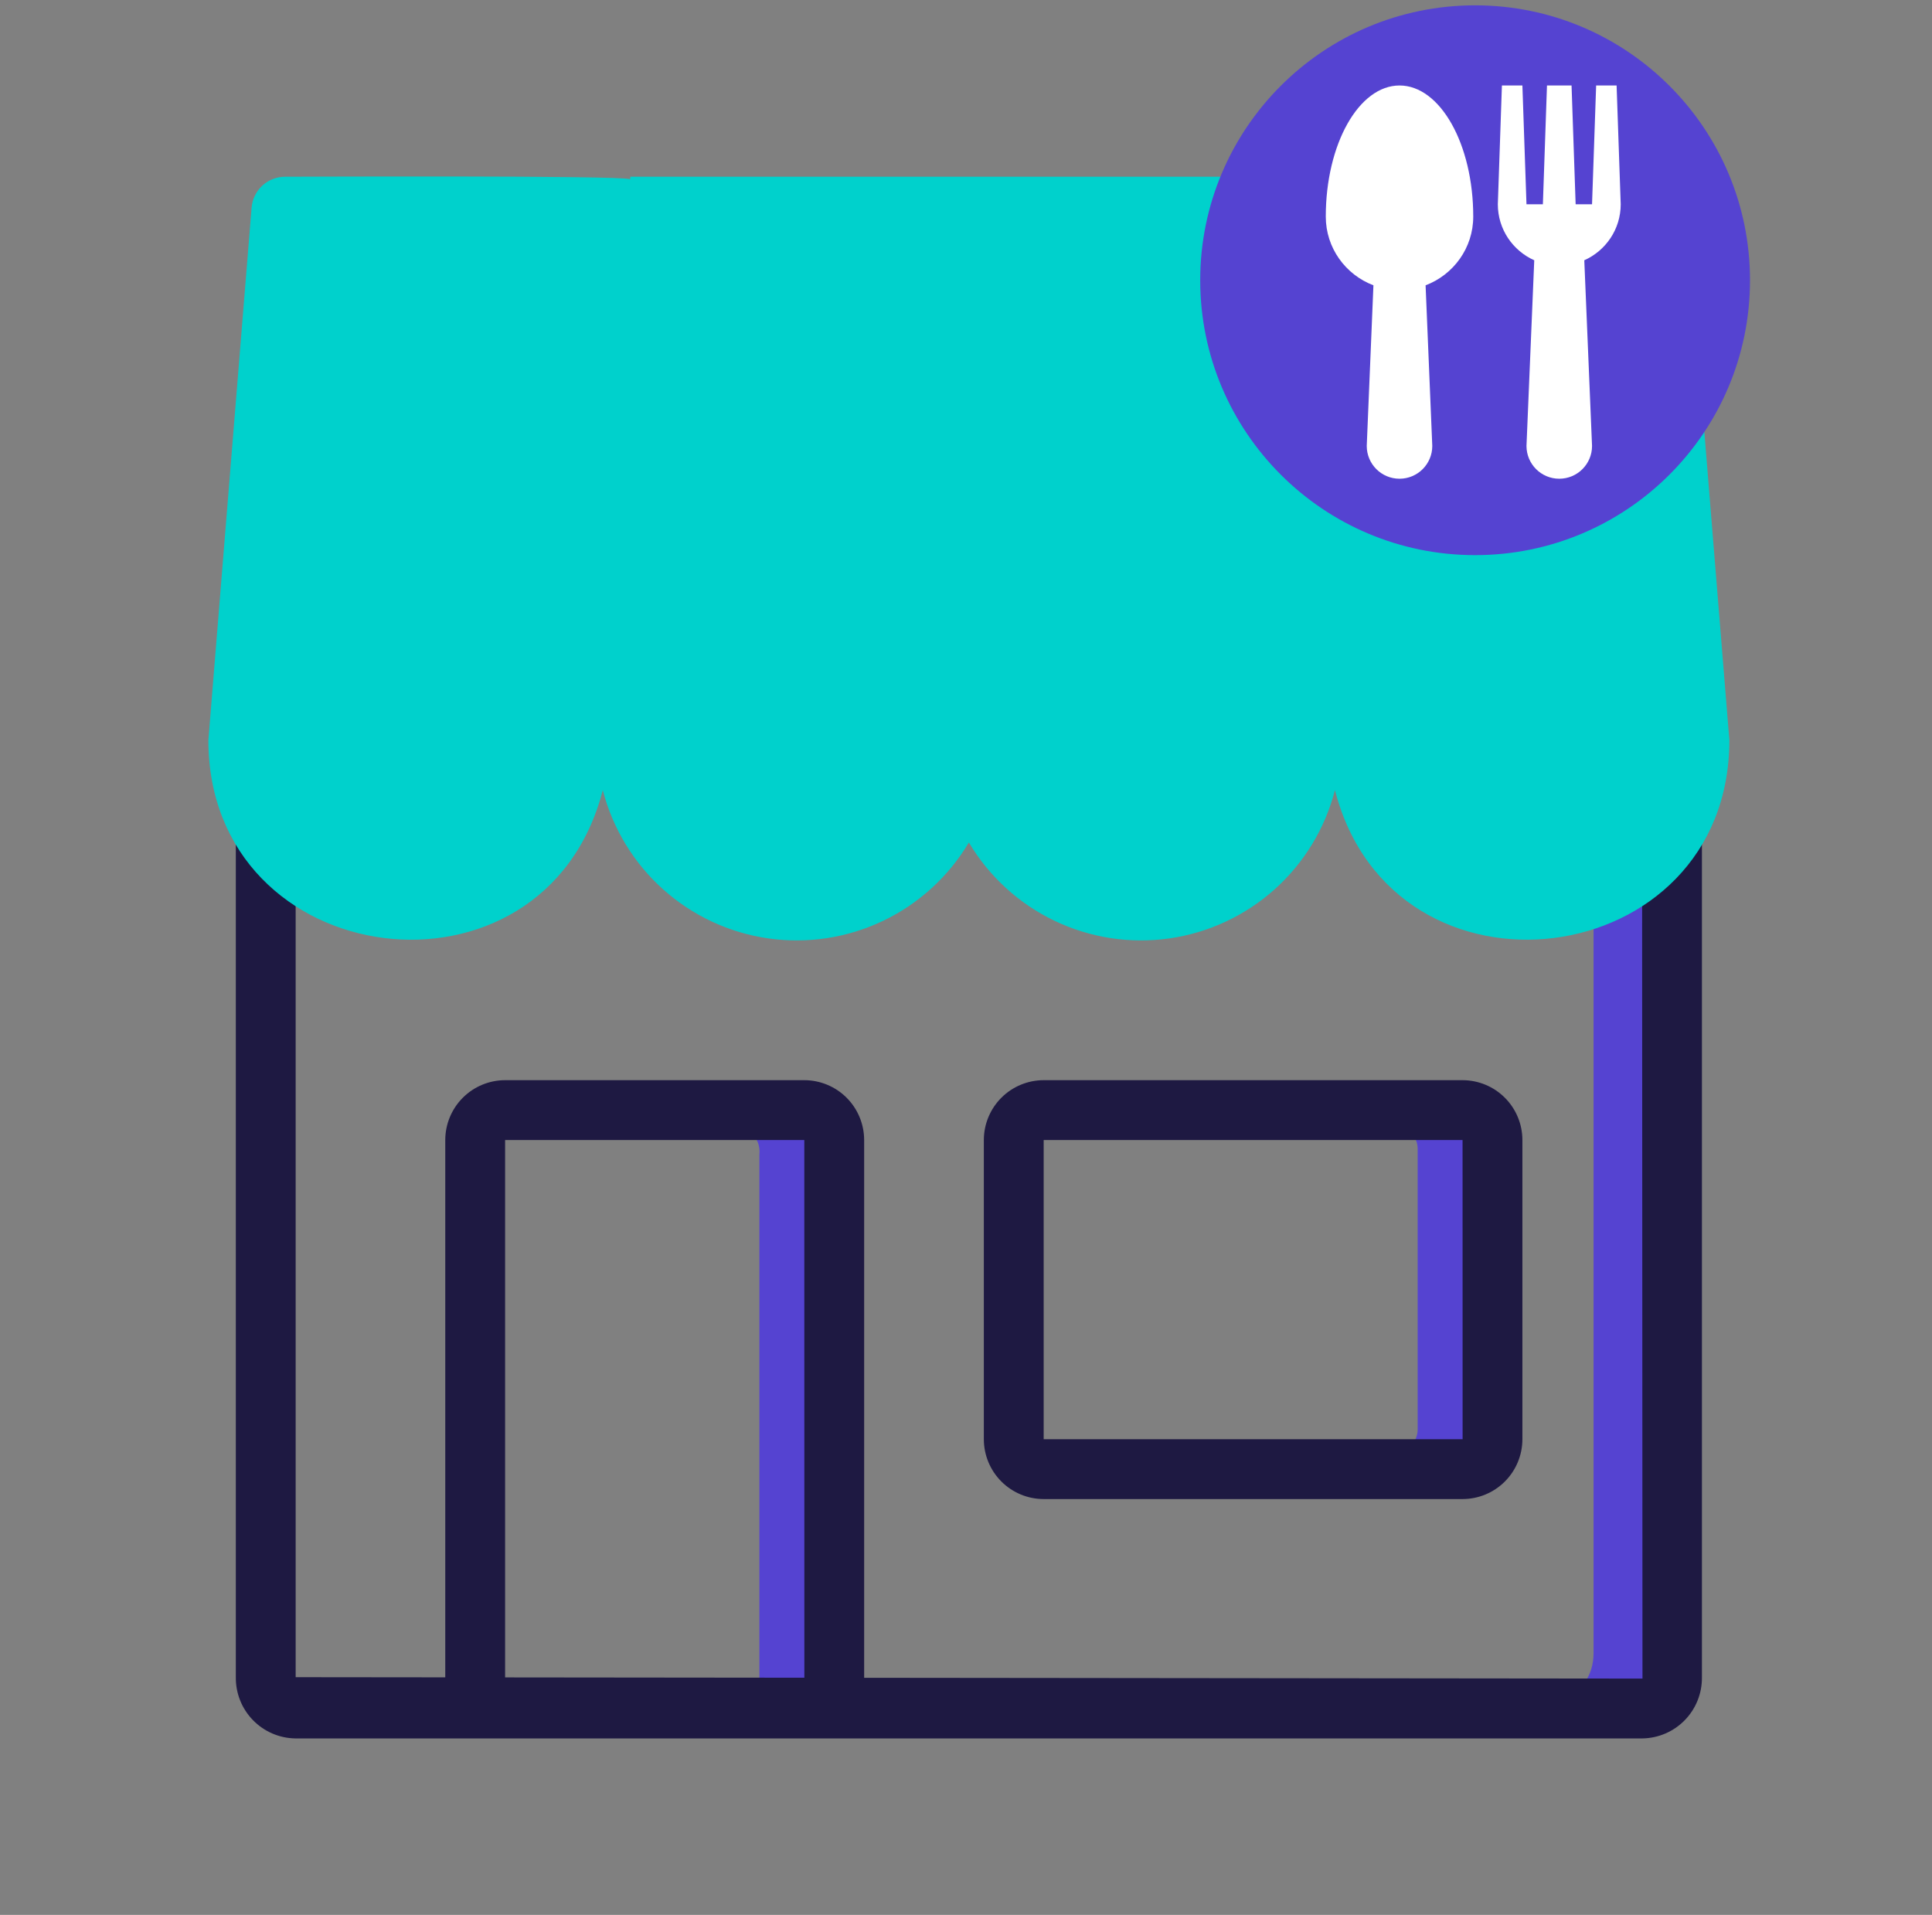
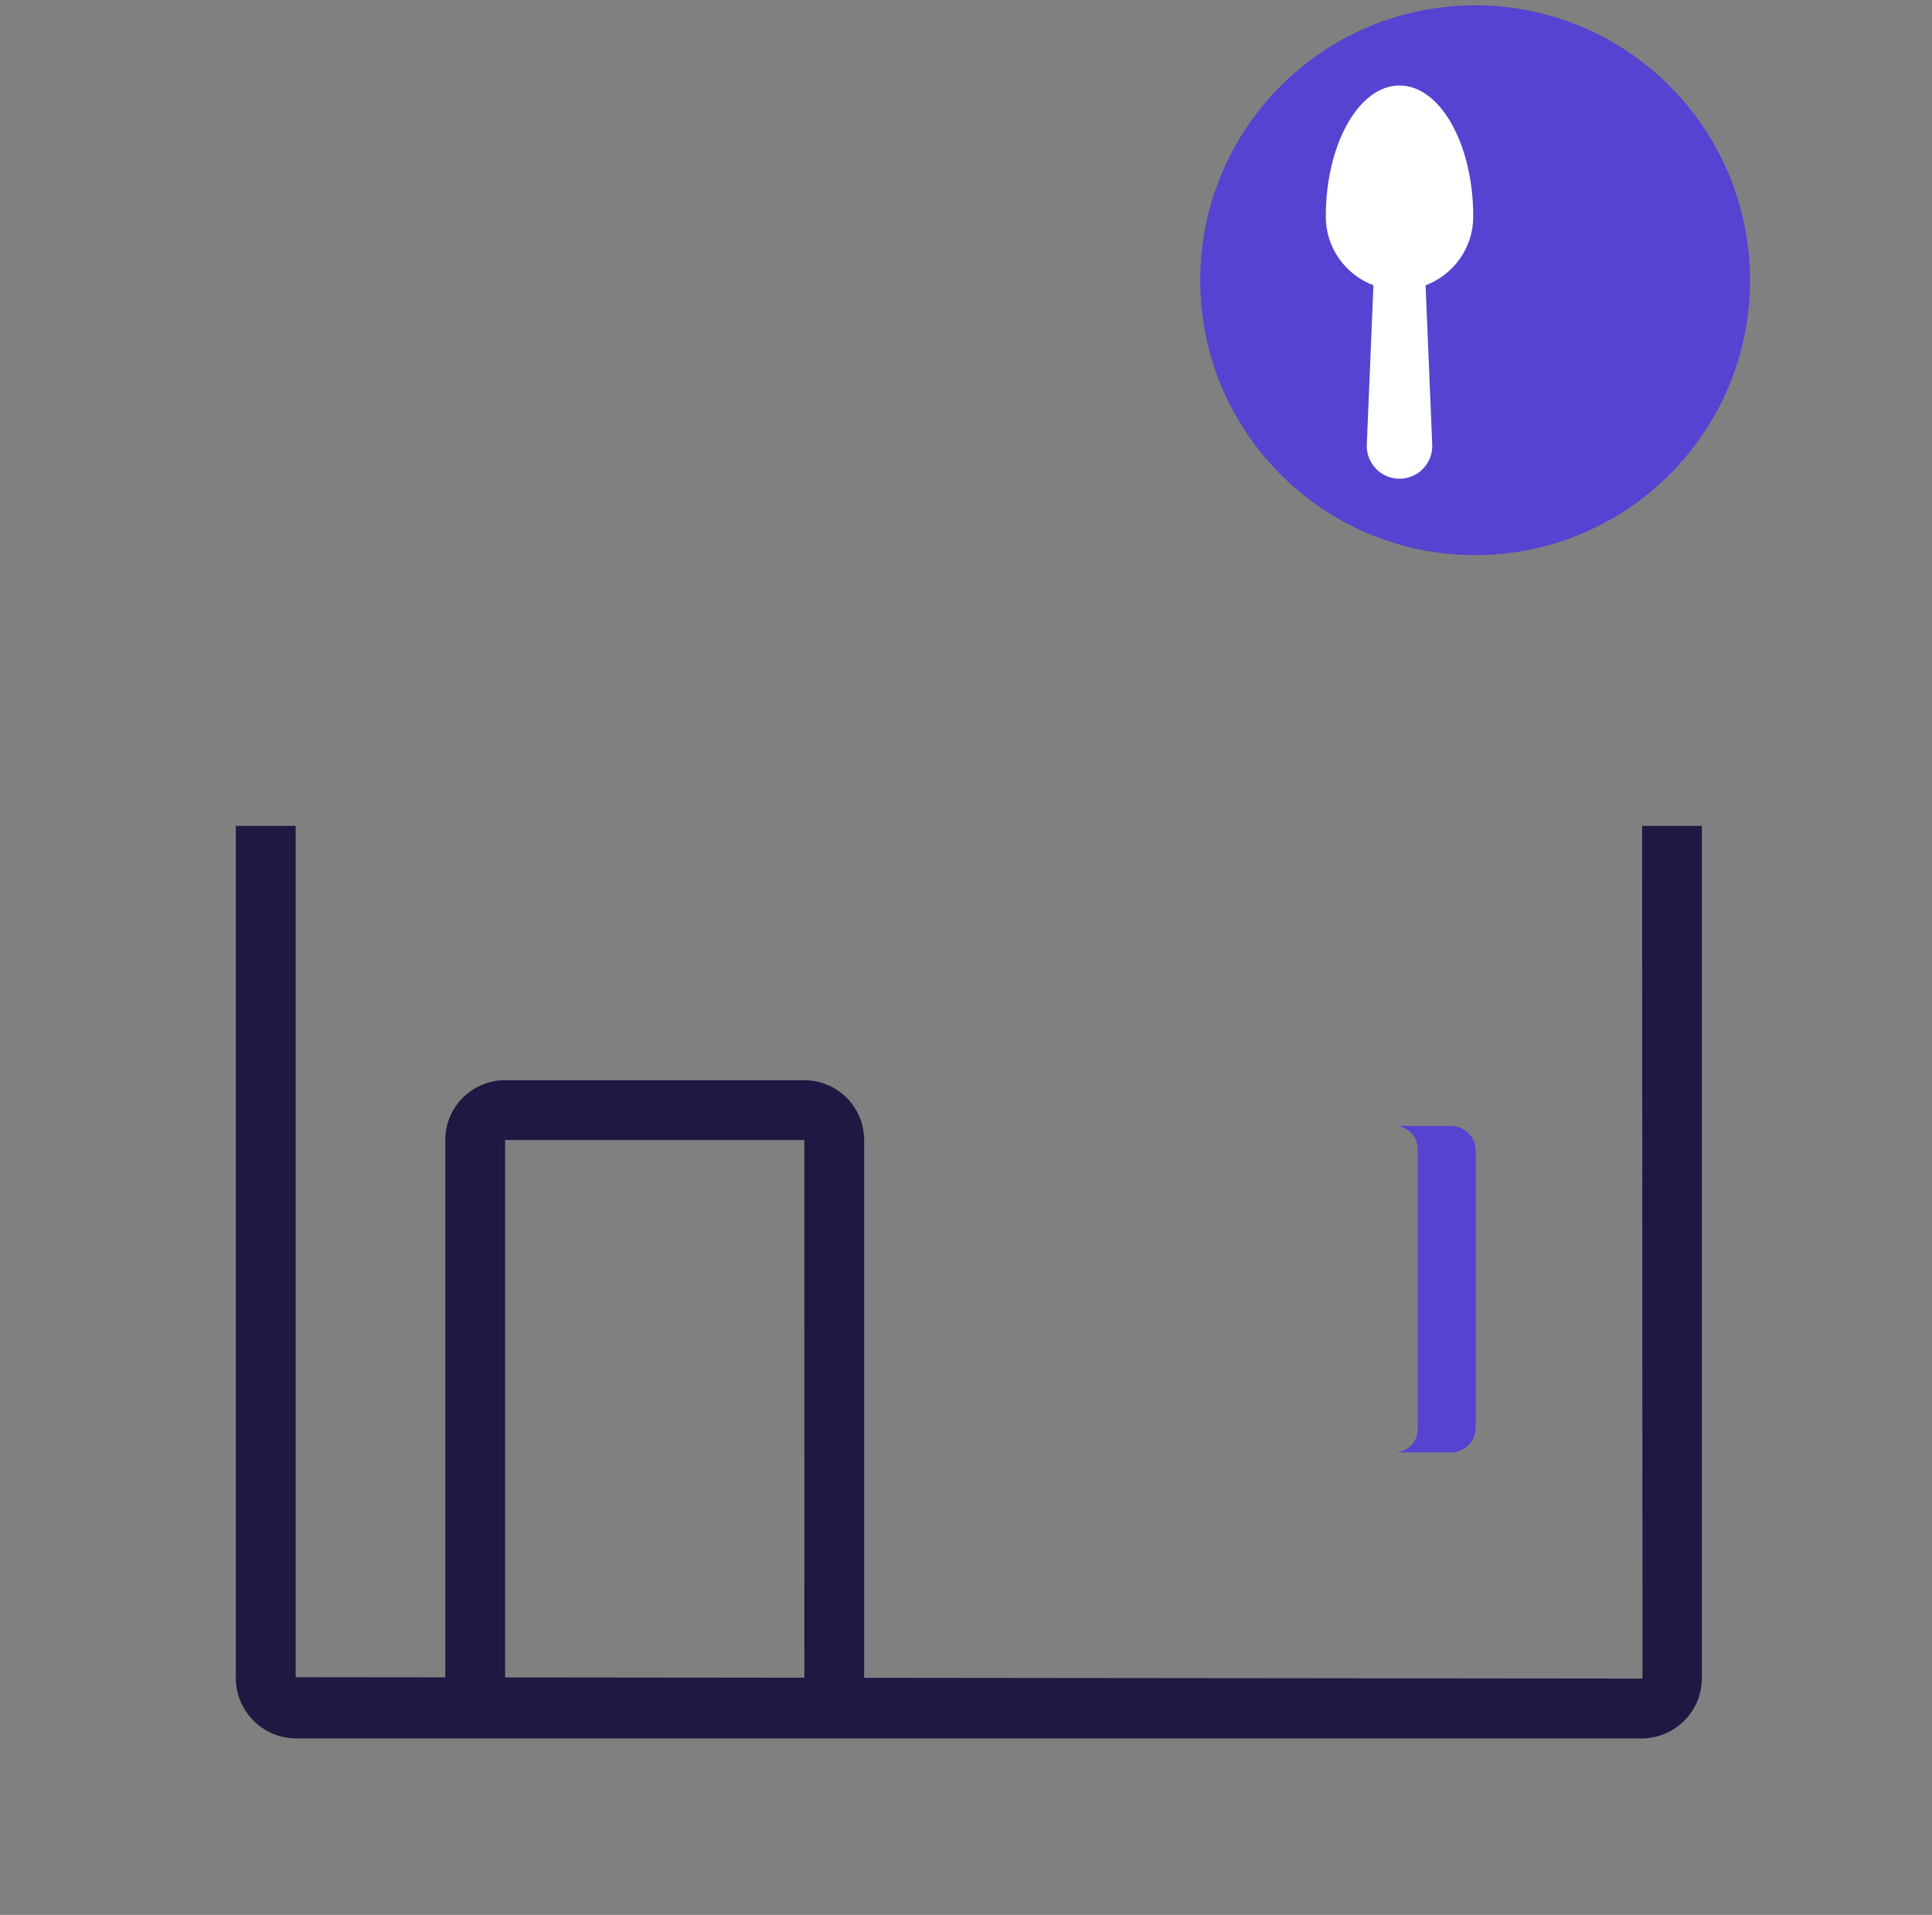
<svg xmlns="http://www.w3.org/2000/svg" width="113" height="112" viewBox="0 0 113 112" fill="none">
  <rect x="0" y="0" width="113" height="112" fill="#808080" stroke="none" />
-   <path d="M96.705 32.658V96.691C96.705 98.003 95.953 99.053 95.008 99.053H91.508C92.453 99.053 93.205 98.003 93.205 96.691V32.658H96.705Z" fill="#5543D1" />
-   <path d="M47.811 67.518V99.053H44.416V67.518C44.458 67.127 44.346 66.735 44.104 66.425C43.863 66.115 43.51 65.911 43.121 65.856H46.236C46.664 65.871 47.069 66.054 47.364 66.365C47.658 66.676 47.819 67.09 47.811 67.518Z" fill="#5543D1" />
  <path d="M86.313 67.308V83.496C86.313 83.686 86.276 83.876 86.203 84.052C86.13 84.228 86.023 84.389 85.888 84.524C85.753 84.659 85.593 84.766 85.417 84.838C85.24 84.911 85.051 84.948 84.86 84.948H81.57C81.928 84.948 82.27 84.806 82.523 84.553C82.776 84.3 82.918 83.958 82.918 83.6V67.203C82.919 67.026 82.885 66.85 82.818 66.686C82.751 66.522 82.652 66.373 82.526 66.247C82.401 66.122 82.252 66.022 82.088 65.955C81.924 65.888 81.748 65.854 81.57 65.856H84.86C85.051 65.855 85.24 65.892 85.417 65.965C85.593 66.038 85.753 66.145 85.888 66.28C86.023 66.415 86.13 66.575 86.203 66.752C86.276 66.928 86.313 67.117 86.313 67.308Z" fill="#5543D1" />
  <path d="M96.043 48.303L96.066 98.178L50.543 98.131V66.678C50.542 65.75 50.173 64.861 49.517 64.204C48.861 63.548 47.971 63.179 47.043 63.178H29.543C28.615 63.179 27.726 63.548 27.07 64.204C26.413 64.861 26.044 65.75 26.043 66.678V98.105L17.293 98.096V48.303H13.793V98.096C13.781 99.032 14.14 99.935 14.792 100.606C15.444 101.278 16.335 101.663 17.271 101.678H96.066C97.001 101.663 97.893 101.278 98.545 100.606C99.197 99.935 99.556 99.032 99.543 98.096V48.303H96.043ZM29.543 66.678H47.043L47.046 98.127L29.543 98.109V66.678Z" fill="#1E1942" />
-   <path d="M98.619 12.142C98.579 11.651 98.356 11.192 97.993 10.857C97.631 10.523 97.155 10.337 96.662 10.337C95.972 10.337 77.096 10.252 76.478 10.481L76.469 10.337H36.866L36.858 10.481C36.242 10.253 17.367 10.337 16.674 10.337C16.18 10.337 15.705 10.523 15.342 10.857C14.98 11.192 14.756 11.651 14.716 12.142L12.188 43.288C12.188 56.975 31.843 59.487 35.256 46.211C35.833 48.452 37.06 50.472 38.784 52.016C40.507 53.56 42.649 54.559 44.94 54.886C47.23 55.214 49.567 54.856 51.654 53.857C53.741 52.859 55.486 51.264 56.668 49.275C57.85 51.264 59.595 52.859 61.682 53.857C63.769 54.856 66.105 55.214 68.396 54.886C70.686 54.558 72.828 53.559 74.552 52.016C76.275 50.472 77.503 48.452 78.079 46.211C81.487 59.463 101.148 56.999 101.148 43.288L98.619 12.142Z" fill="#00D1CC" />
-   <path d="M85.543 87.678H61.043C60.115 87.677 59.225 87.308 58.569 86.652C57.913 85.996 57.544 85.106 57.543 84.178V66.678C57.544 65.75 57.913 64.861 58.569 64.204C59.225 63.548 60.115 63.179 61.043 63.178H85.543C86.471 63.179 87.361 63.548 88.017 64.204C88.673 64.861 89.042 65.75 89.043 66.678V84.178C89.042 85.106 88.673 85.996 88.017 86.652C87.361 87.308 86.471 87.677 85.543 87.678ZM61.043 66.678V84.178H85.546L85.543 66.678H61.043Z" fill="#1E1942" />
  <path d="M86.277 32.469C95.157 32.469 102.355 25.27 102.355 16.391C102.355 7.511 95.157 0.312 86.277 0.312C77.398 0.312 70.199 7.511 70.199 16.391C70.199 25.27 77.398 32.469 86.277 32.469Z" fill="#5543D1" />
  <path d="M86.168 12.667C86.168 8.433 84.235 5 81.856 5C79.475 5 77.543 8.433 77.543 12.667C77.543 14.509 78.704 16.07 80.33 16.687L79.939 26.083C79.939 27.142 80.797 28 81.856 28C82.914 28 83.772 27.142 83.772 26.083L83.381 16.688C85.008 16.07 86.168 14.509 86.168 12.667Z" fill="white" />
-   <path d="M94.793 11.948L94.553 5H93.356L93.116 11.948H92.157L91.918 5H90.481L90.241 11.948H89.282L89.043 5H87.845L87.606 11.948C87.606 13.41 88.481 14.662 89.736 15.223L89.282 26.083C89.282 27.142 90.141 28 91.199 28C92.258 28 93.116 27.142 93.116 26.083L92.663 15.223C93.917 14.662 94.793 13.41 94.793 11.948Z" fill="white" />
</svg>